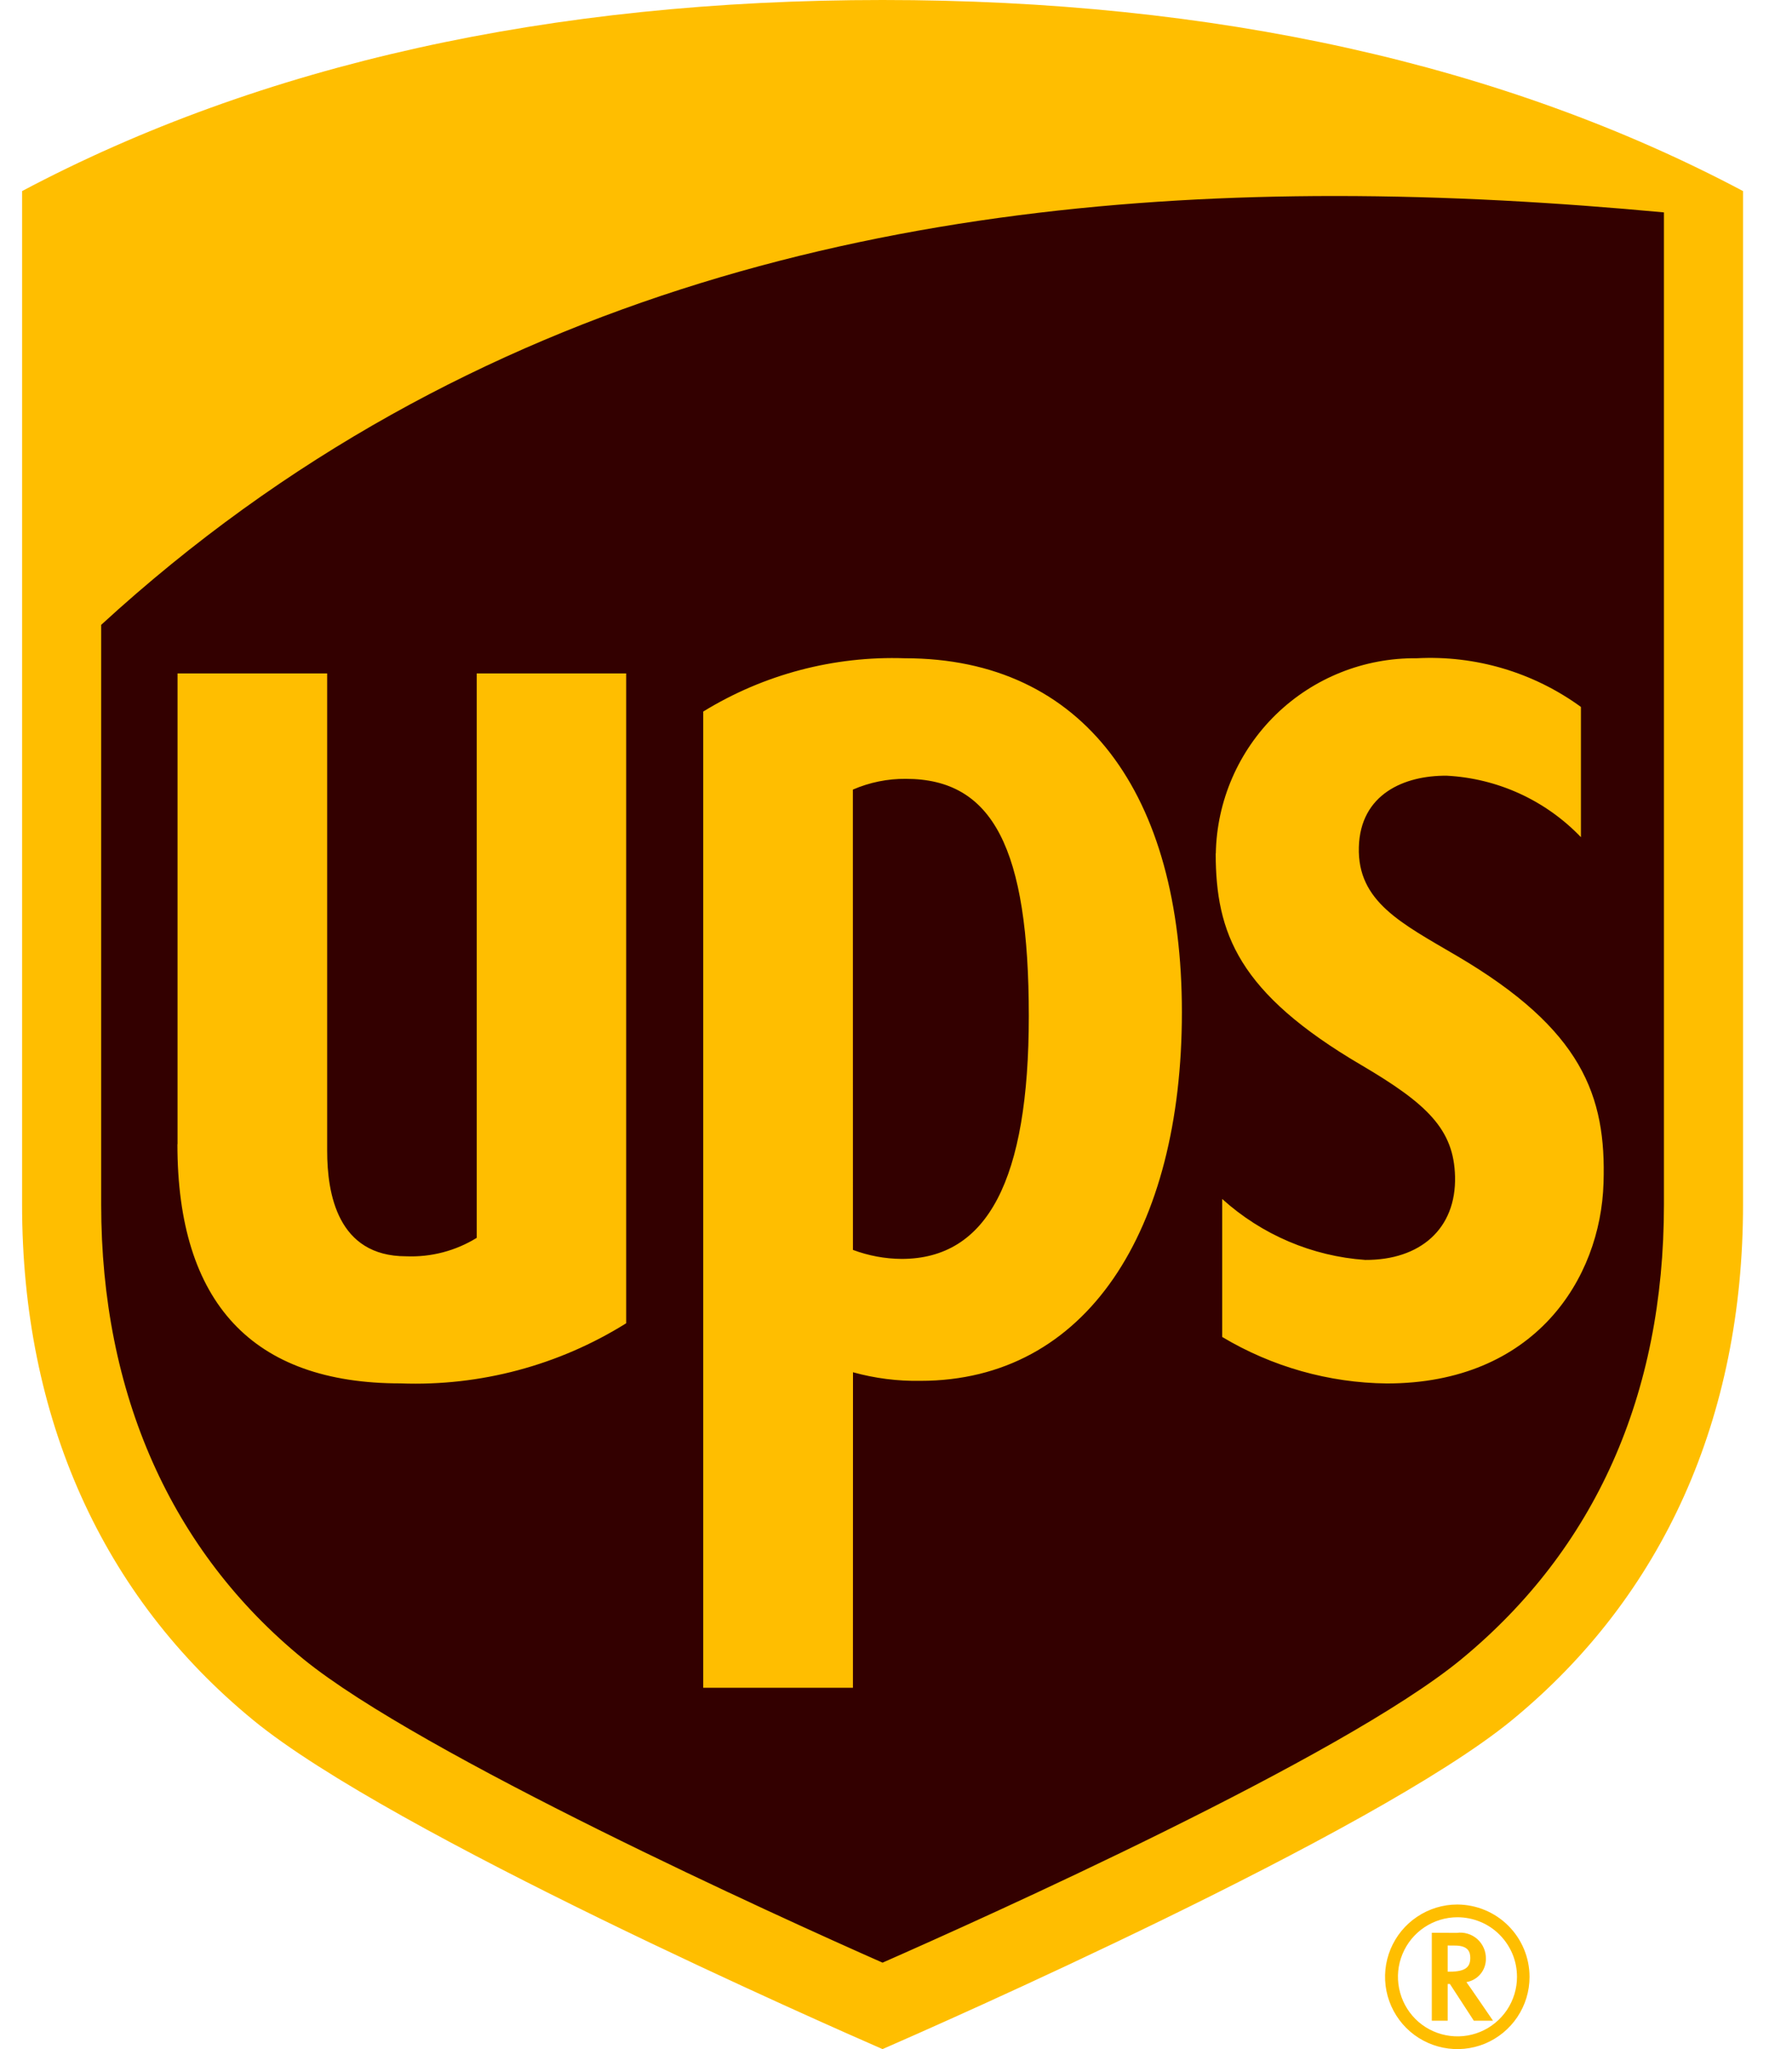
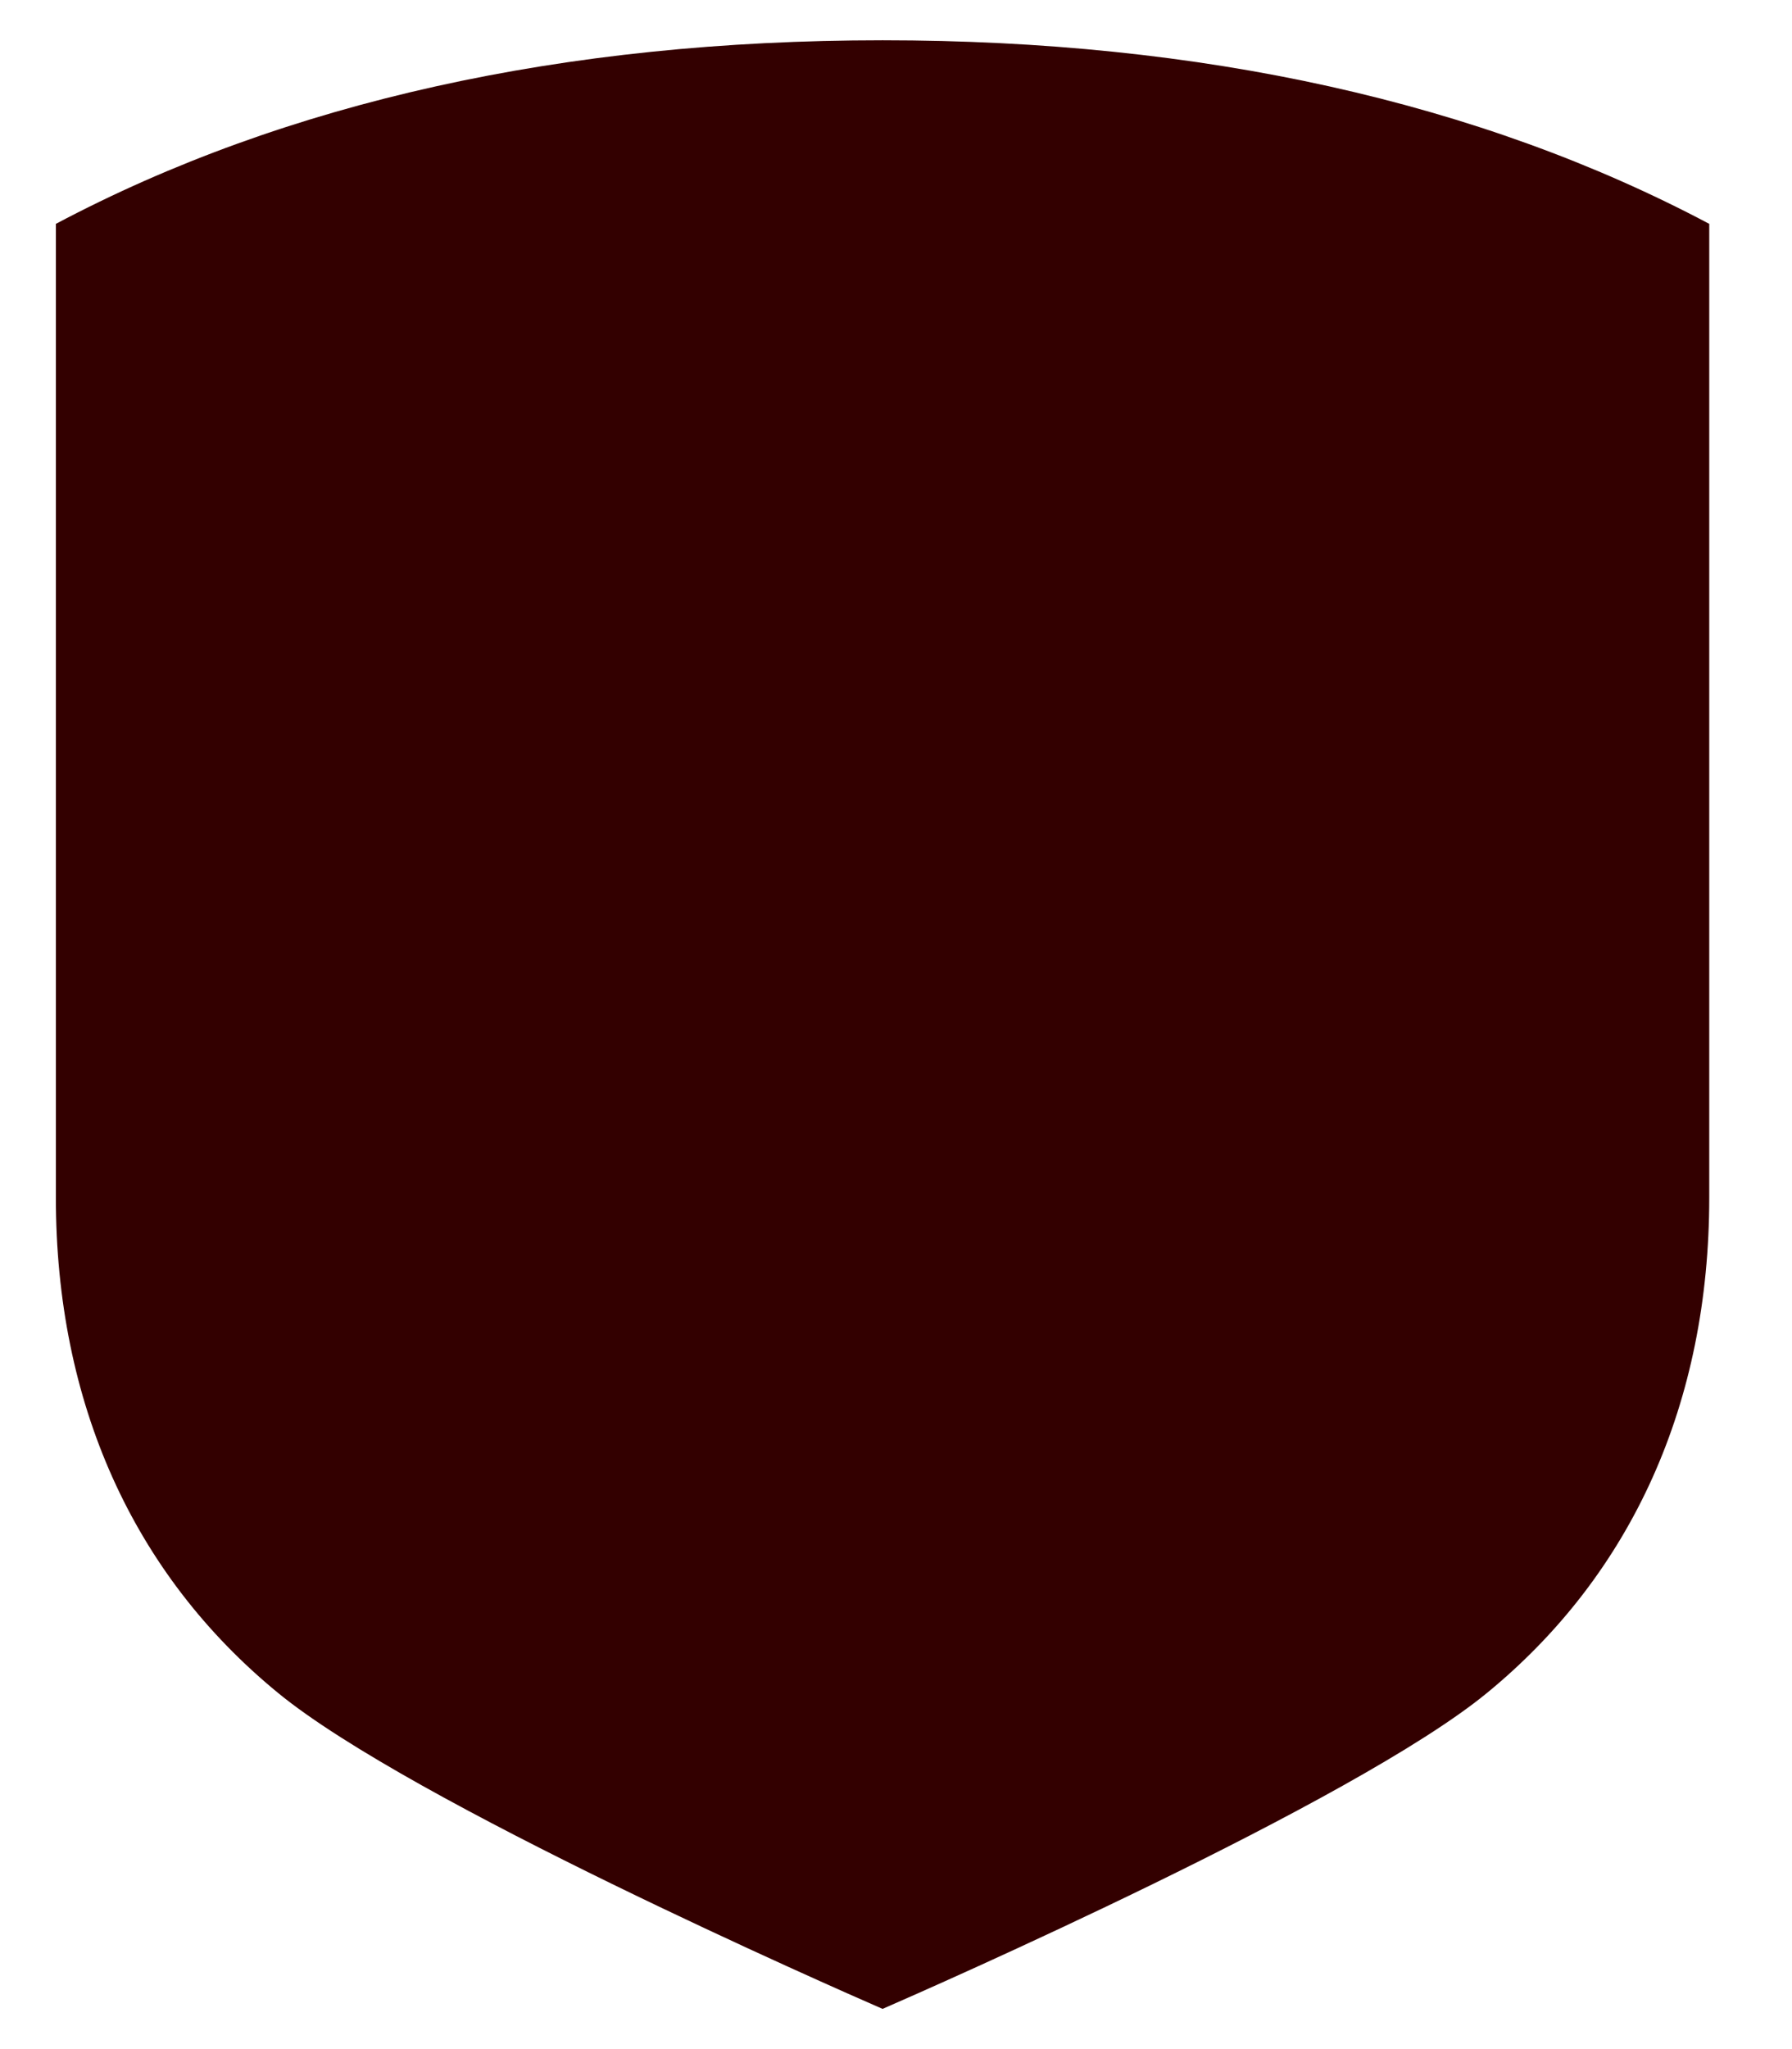
<svg xmlns="http://www.w3.org/2000/svg" width="28" height="32" viewBox="0 0 28 32" fill="none">
  <path d="M4.346 26.439C2.074 24.579 0.873 21.901 0.873 18.702V3.496C4.462 1.593 8.808 0.629 13.79 0.629C18.772 0.629 23.118 1.593 26.707 3.496V18.702C26.707 21.901 25.506 24.577 23.233 26.439C21.154 28.144 14.548 31.042 13.79 31.372C13.032 31.042 6.426 28.144 4.346 26.439Z" fill="#330000" />
-   <path d="M25.999 3.317C24.339 3.162 22.614 3.061 20.857 3.061C14.341 3.061 7.356 4.461 1.581 9.758V18.812C1.581 21.76 2.671 24.223 4.743 25.911C6.573 27.4 12.203 29.95 13.79 30.65C15.357 29.96 20.973 27.444 22.834 25.911C24.919 24.193 25.999 21.788 25.999 18.812V3.317ZM2.774 17.869V10.517H5.112V17.973C5.112 18.637 5.273 19.619 6.345 19.619C6.734 19.635 7.118 19.535 7.449 19.331V10.517H9.784V20.665C8.73 21.323 7.502 21.65 6.26 21.604C3.946 21.604 2.772 20.348 2.772 17.869M13.327 26.357H10.988V11.112C11.934 10.531 13.031 10.242 14.14 10.28C16.933 10.28 18.467 12.399 18.467 15.808C18.467 19.218 16.978 21.564 14.381 21.564C14.025 21.57 13.67 21.525 13.328 21.43L13.327 26.357ZM13.327 19.519C13.57 19.61 13.827 19.658 14.086 19.66C15.431 19.66 16.075 18.425 16.075 15.867C16.075 13.246 15.513 12.163 14.154 12.163C13.869 12.16 13.587 12.218 13.326 12.331L13.327 19.519ZM18.997 13.329C19.012 12.509 19.35 11.729 19.938 11.157C20.526 10.586 21.316 10.271 22.135 10.28C23.053 10.231 23.959 10.499 24.702 11.04V13.074C24.151 12.499 23.402 12.156 22.607 12.114C21.944 12.108 21.254 12.399 21.232 13.231C21.209 14.082 21.898 14.419 22.768 14.93C24.722 16.079 25.1 17.111 25.055 18.476C25.01 19.971 23.979 21.605 21.668 21.605C20.762 21.595 19.875 21.344 19.097 20.879V18.724C19.715 19.282 20.502 19.618 21.332 19.676C22.191 19.68 22.755 19.189 22.735 18.373C22.717 17.639 22.303 17.24 21.274 16.635C19.345 15.504 18.998 14.573 18.995 13.329M3.96 26.865C1.594 24.927 0.345 22.141 0.345 18.812V2.984C4.08 1.004 8.604 0 13.79 0C18.976 0 23.5 1.004 27.235 2.984V18.812C27.235 22.141 25.986 24.927 23.62 26.866C21.456 28.639 14.579 31.656 13.79 32C13.001 31.656 6.124 28.639 3.96 26.865ZM22.372 30.183V31.556H22.62V30.983H22.655C22.674 31.011 23.028 31.556 23.028 31.556H23.328C23.328 31.556 22.952 31.006 22.913 30.954C22.999 30.939 23.077 30.894 23.133 30.827C23.188 30.761 23.218 30.676 23.217 30.589C23.218 30.531 23.207 30.473 23.183 30.42C23.16 30.367 23.126 30.32 23.082 30.281C23.039 30.243 22.987 30.214 22.932 30.198C22.876 30.181 22.817 30.177 22.76 30.185L22.372 30.183ZM22.733 30.383C22.944 30.383 22.973 30.486 22.973 30.575C22.973 30.704 22.918 30.791 22.652 30.791H22.62V30.382L22.733 30.383ZM23.703 30.873C23.703 31.057 23.648 31.236 23.546 31.389C23.443 31.542 23.298 31.661 23.128 31.731C22.958 31.801 22.771 31.819 22.591 31.783C22.41 31.747 22.245 31.659 22.115 31.529C21.985 31.398 21.897 31.233 21.861 31.052C21.825 30.872 21.843 30.685 21.914 30.515C21.984 30.346 22.103 30.2 22.256 30.098C22.409 29.996 22.588 29.941 22.772 29.941C22.894 29.941 23.016 29.965 23.129 30.012C23.242 30.058 23.345 30.127 23.431 30.214C23.517 30.3 23.586 30.403 23.633 30.516C23.68 30.629 23.703 30.751 23.703 30.873ZM22.769 29.742C22.546 29.742 22.328 29.809 22.143 29.933C21.957 30.057 21.813 30.233 21.727 30.44C21.642 30.646 21.62 30.873 21.663 31.091C21.707 31.31 21.814 31.511 21.972 31.669C22.13 31.827 22.331 31.934 22.55 31.978C22.769 32.022 22.995 32 23.202 31.915C23.408 31.829 23.584 31.685 23.708 31.5C23.833 31.314 23.899 31.096 23.899 30.873C23.899 30.573 23.78 30.286 23.568 30.074C23.356 29.862 23.069 29.743 22.769 29.742Z" fill="#FFBE00" />
</svg>